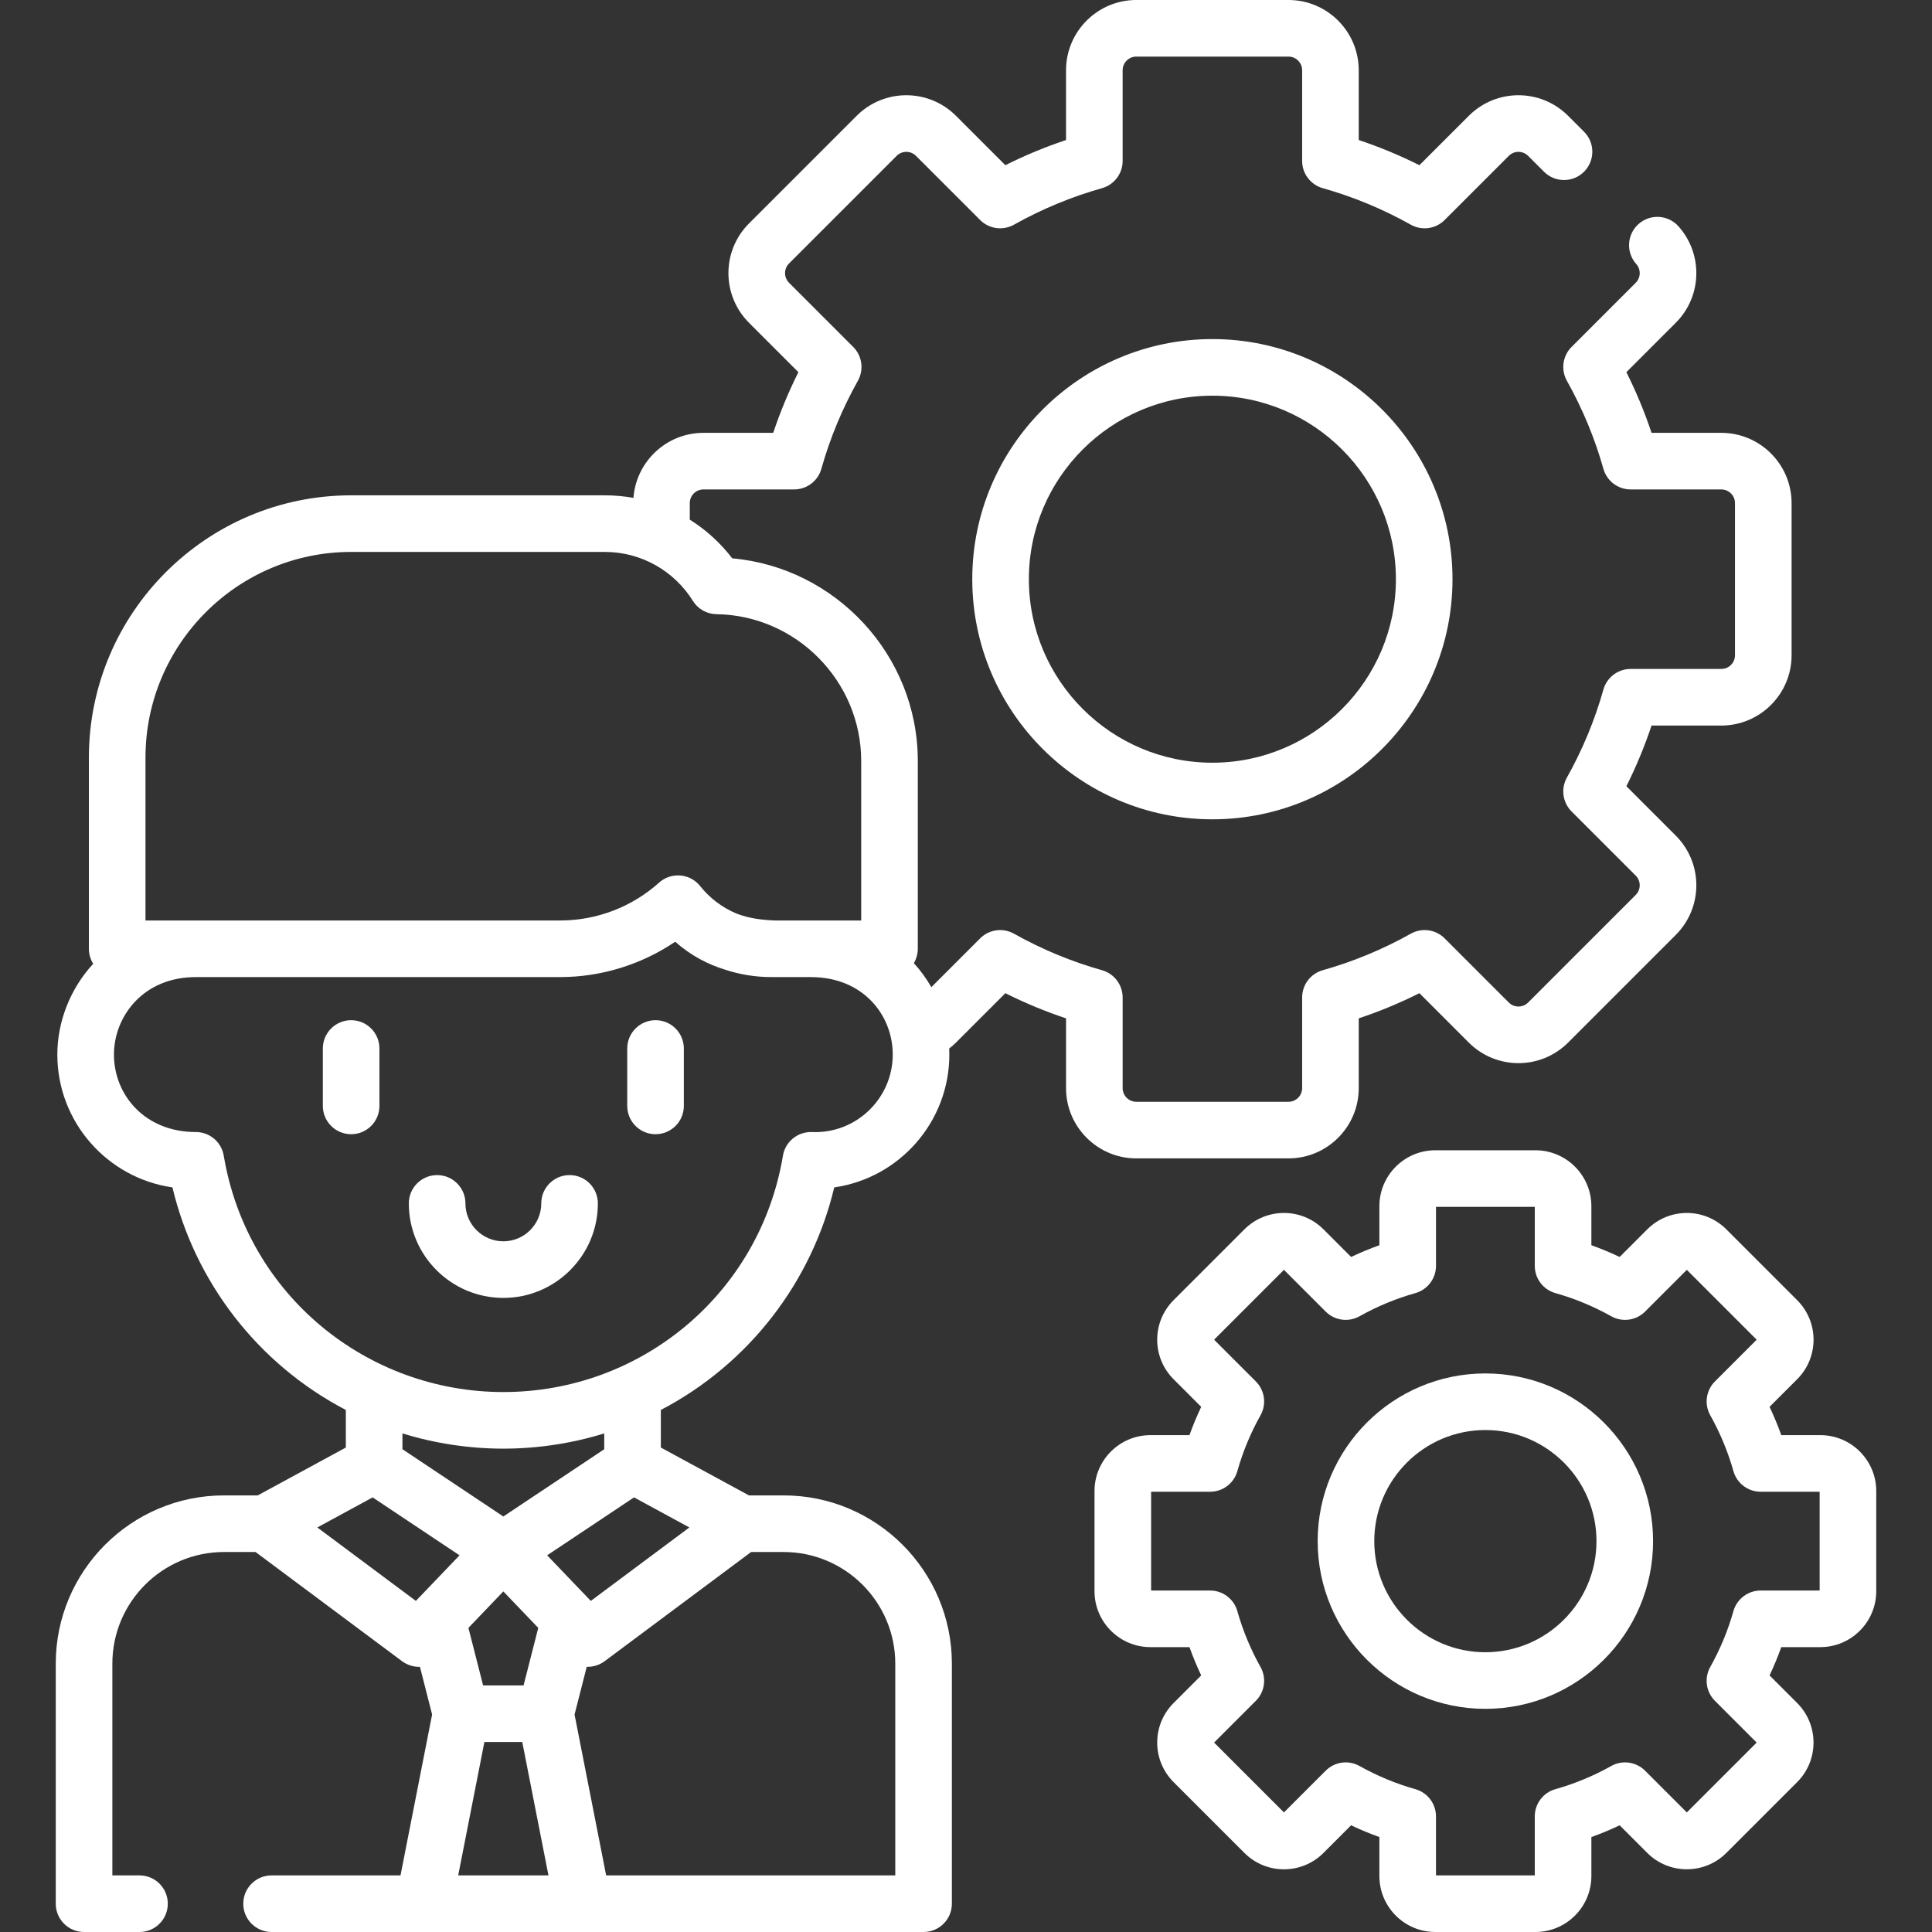
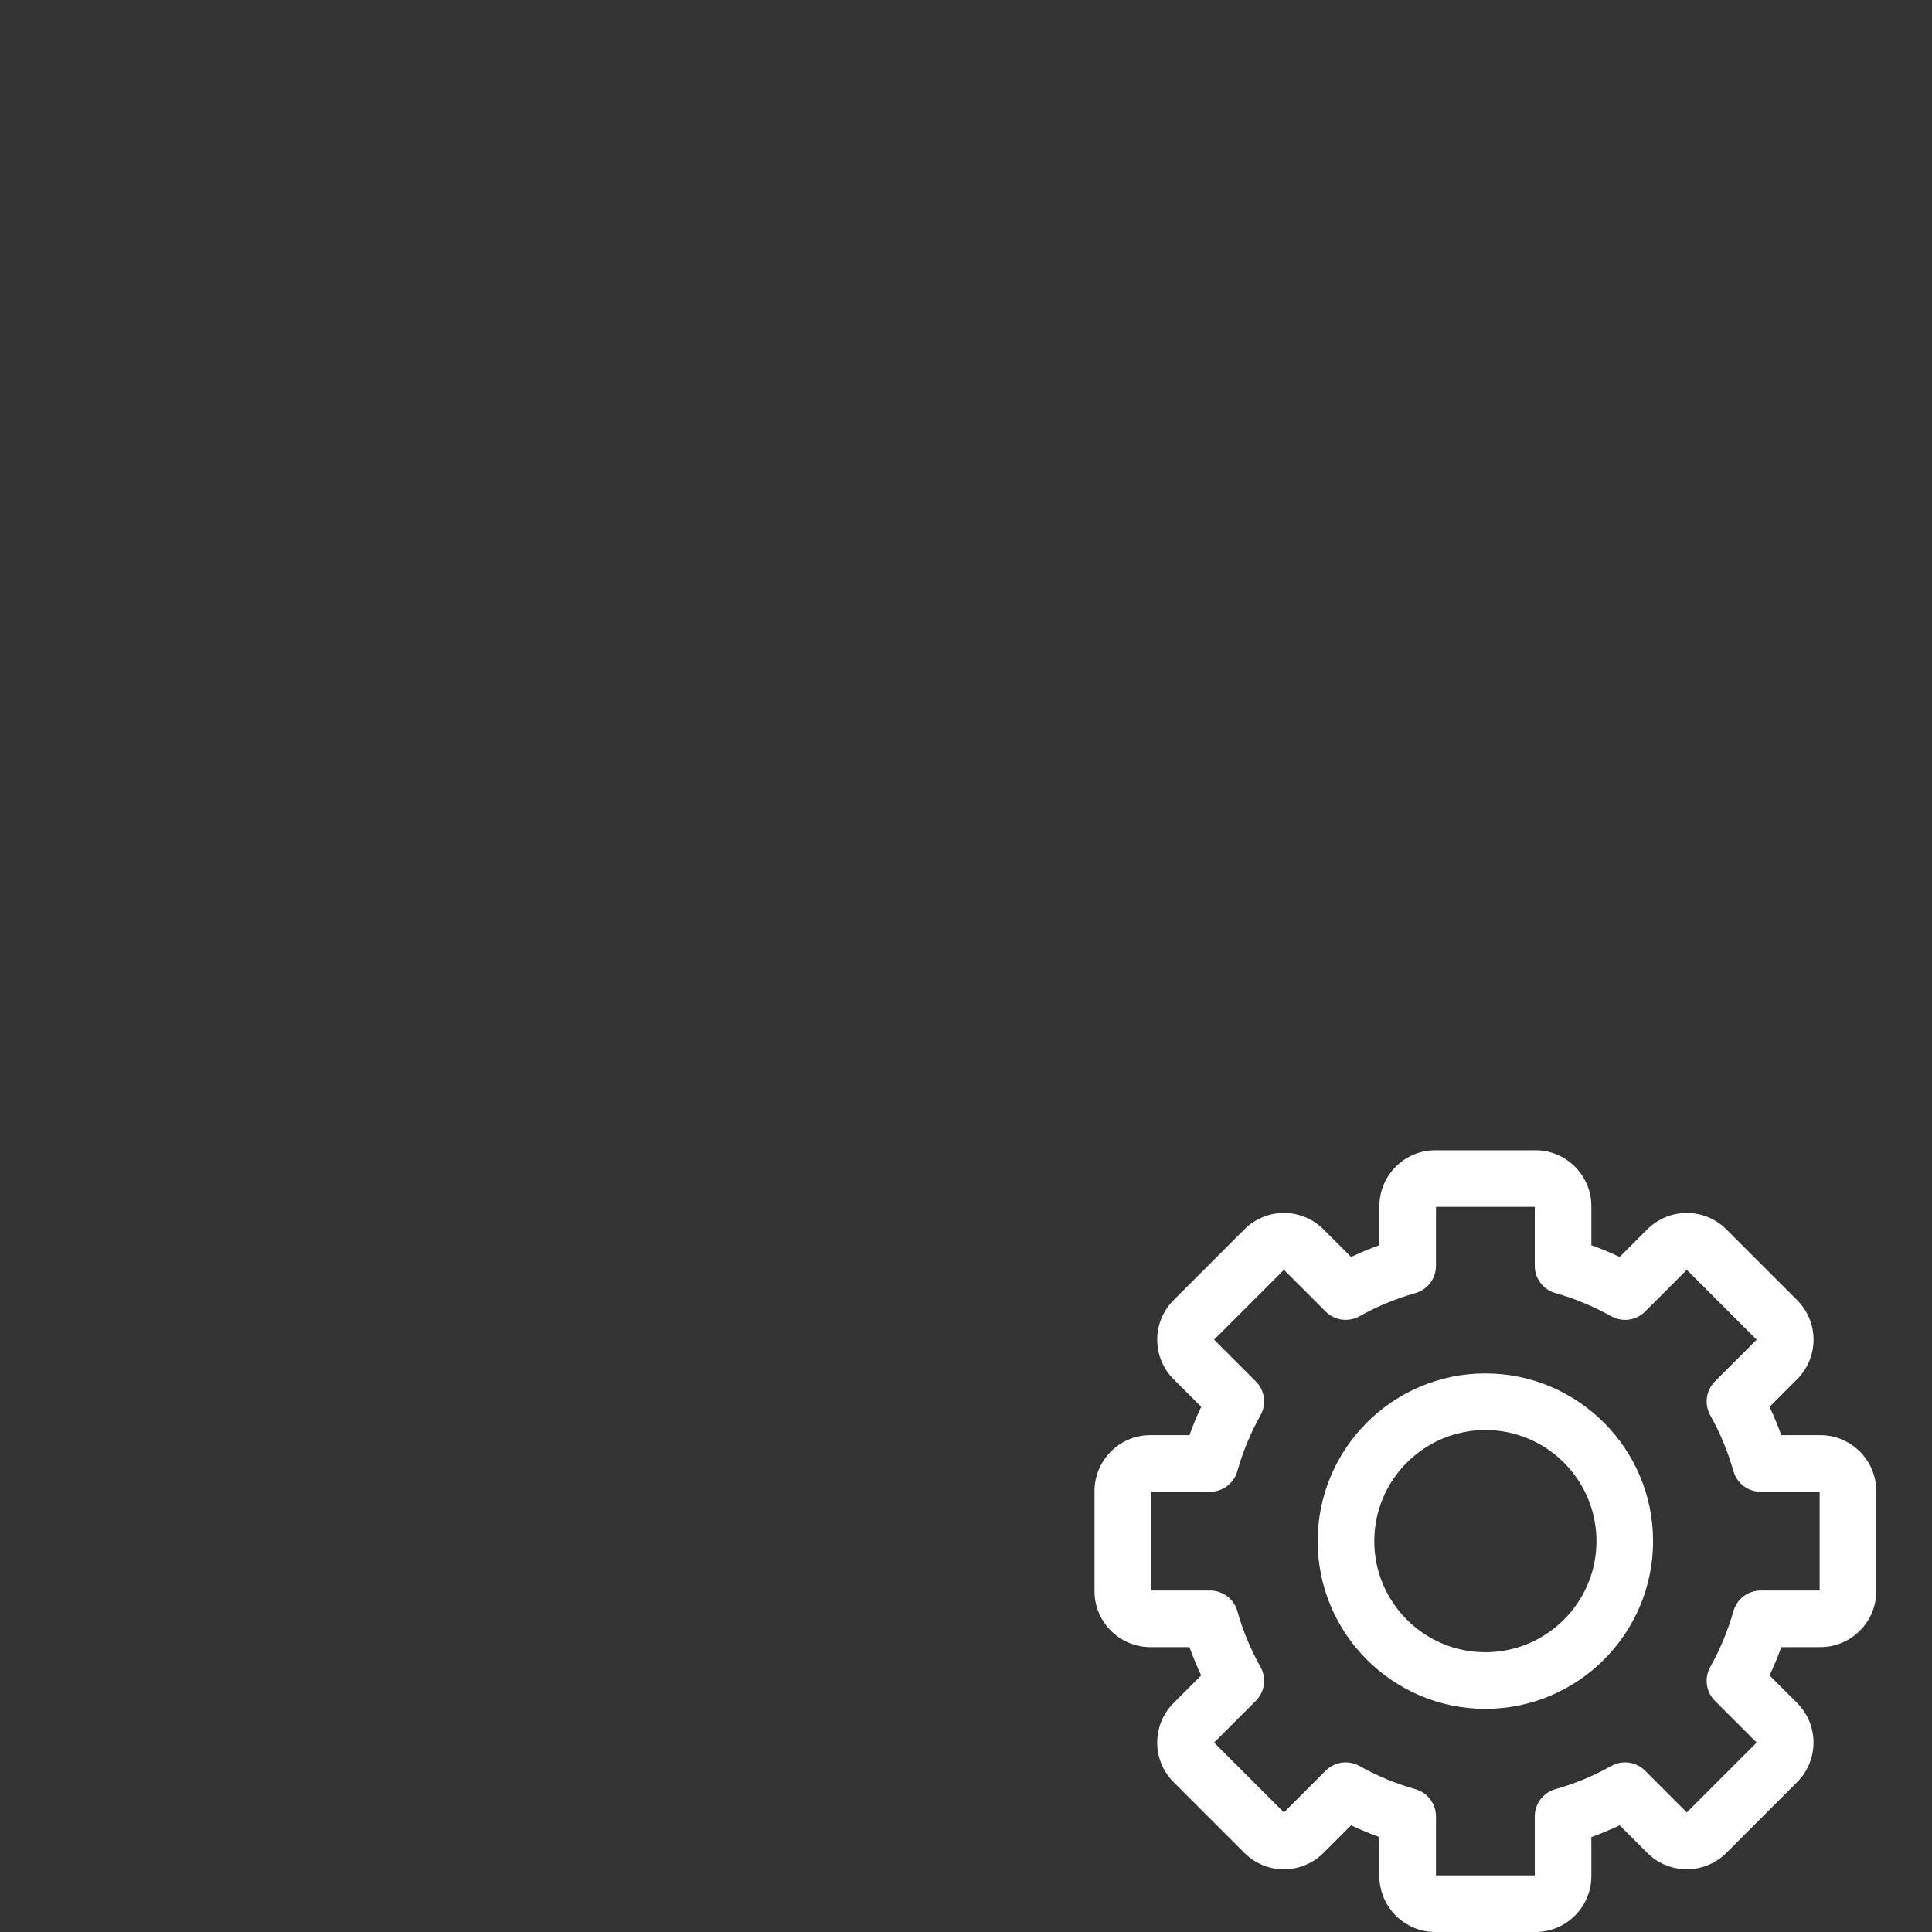
<svg xmlns="http://www.w3.org/2000/svg" id="Capa_1" fill="white" enable-background="new 0 0 512 512" height="80" viewBox="0 0 512 512" width="80">
  <rect x="0" y="0" width="512" height="512" fill="#333333" stroke="none" />
  <g>
-     <path d="m93.055 270.362c-4.142 0-7.5 3.358-7.5 7.5v15.217c0 4.142 3.358 7.5 7.5 7.5s7.5-3.358 7.5-7.5v-15.217c0-4.142-3.358-7.5-7.5-7.5z" />
-     <path d="m173.725 270.362c-4.142 0-7.5 3.358-7.5 7.5v15.217c0 4.142 3.358 7.5 7.5 7.5s7.5-3.358 7.5-7.5v-15.217c0-4.142-3.358-7.5-7.5-7.5z" />
-     <path d="m150.94 311.41c-4.142 0-7.5 3.358-7.5 7.5 0 5.541-4.508 10.049-10.05 10.049-5.541 0-10.049-4.508-10.049-10.049 0-4.142-3.358-7.5-7.5-7.5s-7.5 3.358-7.5 7.5c0 13.812 11.237 25.049 25.049 25.049 13.813 0 25.05-11.237 25.05-25.049 0-4.142-3.358-7.5-7.5-7.5z" />
-     <path d="m321.294 89.86c-35.087 0-63.633 28.546-63.633 63.633s28.546 63.633 63.633 63.633 63.633-28.546 63.633-63.633-28.545-63.633-63.633-63.633zm0 112.267c-26.816 0-48.633-21.817-48.633-48.633s21.817-48.633 48.633-48.633 48.633 21.817 48.633 48.633-21.816 48.633-48.633 48.633z" />
    <path d="m393.64 363.974c-24.506 0-44.443 19.937-44.443 44.443s19.937 44.443 44.443 44.443 44.443-19.937 44.443-44.443c.001-24.506-19.936-44.443-44.443-44.443zm0 73.886c-16.235 0-29.443-13.208-29.443-29.443s13.208-29.443 29.443-29.443 29.443 13.208 29.443 29.443c.001 16.235-13.207 29.443-29.443 29.443z" />
    <path d="m482.403 380.327h-10.342c-.913-2.545-1.951-5.048-3.11-7.497l7.316-7.316c5.792-5.792 5.793-15.167 0-20.959l-18.765-18.765c-5.792-5.792-15.167-5.793-20.959 0l-7.316 7.316c-2.449-1.159-4.952-2.198-7.497-3.11v-10.342c0-8.172-6.648-14.82-14.821-14.82h-26.537c-8.172 0-14.821 6.648-14.821 14.82v10.342c-2.545.913-5.048 1.951-7.497 3.11l-7.316-7.316c-5.792-5.792-15.167-5.793-20.959 0l-18.765 18.765c-5.792 5.792-5.793 15.167 0 20.959l7.316 7.316c-1.159 2.449-2.198 4.952-3.11 7.497h-10.342c-8.172 0-14.821 6.648-14.821 14.821v26.538c0 8.172 6.648 14.82 14.821 14.82h10.342c.913 2.545 1.951 5.048 3.11 7.497l-7.316 7.316c-5.792 5.792-5.793 15.167 0 20.959l18.765 18.765c5.792 5.792 15.167 5.793 20.959 0l7.316-7.316c2.449 1.159 4.952 2.198 7.497 3.11v10.341c0 8.172 6.648 14.821 14.821 14.821h26.537c8.172 0 14.821-6.648 14.821-14.821v-10.341c2.545-.913 5.048-1.951 7.497-3.11l7.316 7.316c5.779 5.779 15.182 5.778 20.959 0l18.765-18.765c5.779-5.778 5.779-15.181 0-20.959l-7.316-7.316c1.159-2.449 2.198-4.952 3.11-7.497h10.342c8.172 0 14.821-6.648 14.821-14.82v-26.538c0-8.172-6.649-14.821-14.821-14.821zm-.179 41.179h-15.633c-3.359 0-6.308 2.233-7.219 5.466-1.446 5.135-3.511 10.112-6.137 14.793-1.644 2.93-1.138 6.596 1.238 8.972l11.061 11.062-18.511 18.511-11.062-11.061c-2.377-2.376-6.043-2.882-8.972-1.238-4.681 2.625-9.658 4.69-14.793 6.137-3.233.911-5.466 3.86-5.466 7.219v15.633h-26.179v-15.633c0-3.359-2.233-6.308-5.466-7.219-5.135-1.446-10.112-3.511-14.792-6.137-2.931-1.644-6.596-1.139-8.973 1.238l-11.062 11.061-18.511-18.511 11.062-11.062c2.376-2.375 2.882-6.042 1.238-8.972-2.625-4.681-4.69-9.658-6.137-14.793-.911-3.233-3.86-5.466-7.219-5.466h-15.633v-26.179h15.633c3.359 0 6.308-2.233 7.219-5.466 1.447-5.135 3.512-10.112 6.137-14.793 1.644-2.93 1.138-6.597-1.238-8.972l-11.062-11.062 18.511-18.511 11.062 11.061c2.376 2.376 6.041 2.881 8.973 1.238 4.681-2.626 9.657-4.69 14.792-6.136 3.233-.911 5.467-3.86 5.467-7.219v-15.633h26.179v15.633c0 3.359 2.233 6.309 5.467 7.219 5.134 1.446 10.111 3.511 14.792 6.136 2.931 1.644 6.596 1.139 8.972-1.238l11.062-11.061 18.511 18.511-11.061 11.062c-2.376 2.376-2.882 6.042-1.238 8.972 2.625 4.681 4.69 9.658 6.137 14.793.911 3.233 3.86 5.466 7.219 5.466h15.633v26.179z" />
-     <path d="m341.455 306.987c10.269 0 18.624-8.354 18.624-18.624v-18.487c5.5-1.834 10.878-4.065 16.078-6.671l13.081 13.081c7.278 7.277 19.056 7.279 26.337 0l28.512-28.512c7.278-7.278 7.28-19.059 0-26.337l-13.08-13.081c2.605-5.2 4.836-10.577 6.67-16.078h18.488c10.269 0 18.624-8.354 18.624-18.624v-40.322c0-10.269-8.354-18.624-18.624-18.624h-18.488c-1.834-5.5-4.065-10.877-6.67-16.078l13.081-13.081c3.518-3.518 5.455-8.195 5.455-13.168 0-4.586-1.681-8.993-4.734-12.406-2.762-3.088-7.504-3.352-10.59-.591-3.087 2.761-3.352 7.503-.591 10.59 1.249 1.397 1.239 3.584-.146 4.969l-17 17c-2.376 2.376-2.882 6.042-1.238 8.972 4.14 7.381 7.396 15.229 9.676 23.327.911 3.233 3.86 5.466 7.219 5.466h24.026c1.998 0 3.624 1.625 3.624 3.624v40.322c0 1.998-1.625 3.624-3.624 3.624h-24.026c-3.359 0-6.309 2.233-7.219 5.466-2.281 8.099-5.537 15.947-9.676 23.327-1.644 2.931-1.138 6.597 1.238 8.973l17 17c1.405 1.405 1.425 3.698 0 5.124l-28.511 28.512c-1.414 1.414-3.708 1.416-5.125 0l-17-17c-2.375-2.376-6.043-2.882-8.972-1.238-7.382 4.14-15.23 7.396-23.327 9.677-3.233.911-5.466 3.86-5.466 7.219v24.026c0 1.998-1.625 3.624-3.624 3.624h-40.322c-1.998 0-3.624-1.625-3.624-3.624v-24.026c0-3.359-2.233-6.308-5.466-7.219-8.097-2.281-15.945-5.537-23.326-9.677-2.93-1.644-6.598-1.139-8.973 1.238l-12.933 12.933c-1.291-2.26-2.831-4.403-4.632-6.359.666-1.127 1.045-2.508 1.045-3.813v-49.782c0-28.043-21.804-51.283-49.176-53.688-2.979-3.914-6.851-7.509-11.249-10.263v-4.376c0-1.998 1.625-3.624 3.623-3.624h24.027c3.359 0 6.309-2.233 7.219-5.467 2.281-8.097 5.536-15.945 9.676-23.326 1.644-2.931 1.138-6.597-1.238-8.973l-17-16.999c-1.413-1.414-1.417-3.709 0-5.125l28.513-28.512c1.405-1.405 3.698-1.425 5.124 0l17 17c2.376 2.376 6.042 2.881 8.973 1.238 7.38-4.14 15.228-7.396 23.326-9.676 3.233-.911 5.466-3.86 5.466-7.219v-24.026c0-1.998 1.625-3.623 3.624-3.623h40.322c1.998 0 3.624 1.625 3.624 3.623v24.027c0 3.359 2.233 6.308 5.466 7.219 8.098 2.281 15.946 5.537 23.327 9.676 2.931 1.644 6.597 1.138 8.972-1.238l17-17c1.414-1.414 3.708-1.416 5.125 0l4.209 4.209c2.929 2.929 7.678 2.929 10.606 0 2.929-2.929 2.929-7.678 0-10.606l-4.209-4.209c-7.279-7.279-19.058-7.279-26.337 0l-13.081 13.08c-5.2-2.605-10.578-4.836-16.078-6.67v-18.488c-.002-10.269-8.356-18.623-18.625-18.623h-40.322c-10.269 0-18.624 8.354-18.624 18.623v18.488c-5.5 1.834-10.878 4.065-16.078 6.67l-13.081-13.08c-7.278-7.278-19.059-7.28-26.337 0l-28.512 28.512c-7.278 7.277-7.279 19.057 0 26.337l13.081 13.081c-2.605 5.2-4.836 10.578-6.67 16.078h-18.488c-9.8 0-17.837 7.614-18.553 17.235-2.476-.444-5.013-.677-7.59-.677h-67.216c-38.328 0-69.51 31.182-69.51 69.51v50.664c0 1.461.424 2.819 1.146 3.972-6.154 6.669-9.506 15.435-9.506 24.059 0 17.892 13.284 32.74 30.505 35.202 5.929 24.907 22.451 46.708 45.951 58.982v9.957l-23.348 12.685h-8.936c-24.588 0-44.591 20.003-44.591 44.591v63.611c0 4.142 3.358 7.5 7.5 7.5h14.694c4.142 0 7.5-3.358 7.5-7.5s-3.358-7.5-7.5-7.5h-7.194v-56.111c0-16.317 13.274-29.591 29.591-29.591h8.354l38.838 28.948c1.313.978 2.941 1.482 4.464 1.485.005 0 .01.001.016.001.059 0 .118-.007.177-.009.024 0 .048-.002.072-.003l3.226 12.643-8.374 42.637h-34.17c-4.142 0-7.5 3.358-7.5 7.5s3.358 7.5 7.5 7.5h82.497 90.291c4.142 0 7.5-3.358 7.5-7.5v-63.611c0-24.588-20.003-44.591-44.591-44.591h-9.189l-23.348-12.685v-9.958c23.428-12.236 40.003-33.996 45.951-58.981 17.223-2.461 30.505-17.309 30.505-35.202 0-.535-.013-1.071-.037-1.608.633-.487 1.238-1.012 1.803-1.577l13.081-13.081c5.2 2.605 10.578 4.837 16.078 6.671v18.487c0 10.269 8.354 18.624 18.624 18.624h40.32zm-302.9-106.211c0-30.057 24.453-54.51 54.51-54.51h67.216c9.779 0 18.45 5.133 23.337 12.971 1.35 2.165 3.708 3.495 6.258 3.53 21.145.298 38.348 17.745 38.348 38.891v42.282c-8.636 0-14.036 0-22.893 0-3.518-.134-6.927-.584-10.17-1.844-3.852-1.603-7.147-4.177-9.619-7.282-2.698-3.39-7.687-3.771-10.874-.914-7.223 6.474-16.542 10.04-26.242 10.04-10.785 0-94.716 0-109.872 0v-43.164zm71.655 223.482-26.118-19.467 14.664-7.967 23.027 15.351zm23.18-22.373-26.738-17.825v-4.195c8.672 2.703 17.922 4.043 26.739 4.043 8.891 0 18.131-1.36 26.738-4.043v4.194zm9.253 29.518-3.891 15.246h-10.724l-3.891-15.247c8.326-8.694 6.909-7.214 9.252-9.66l8.929 9.323zm-21.216 65.597 6.944-35.351h10.034l6.945 35.351zm77.631-85.702h8.608c16.317 0 29.591 13.274 29.591 29.591v56.111h-76.621l-8.374-42.629 3.228-12.651c.033.001.065.003.098.004 1.724.037 3.372-.54 4.631-1.479zm-16.37-6.507-26.118 19.467-11.573-12.083 23.027-15.351zm32.494-104.783c-3.765-.149-7.073 2.531-7.696 6.257-6.108 36.524-37.512 62.64-74.092 62.643-.001 0-.002 0-.003 0-35.939 0-67.887-25.519-74.096-62.643-.607-3.626-3.746-6.263-7.394-6.263-13.613 0-21.706-9.921-21.706-20.531 0-9.953 7.606-20.531 21.702-20.531h96.53c10.94 0 21.637-3.349 30.5-9.37 4.272 3.762 8.769 6.034 13.228 7.404 3.907 1.287 8.041 1.966 12.28 1.966h10.447c13.896 0 21.702 10.11 21.702 20.531.001 11.521-9.577 21.011-21.402 20.537z" />
  </g>
</svg>